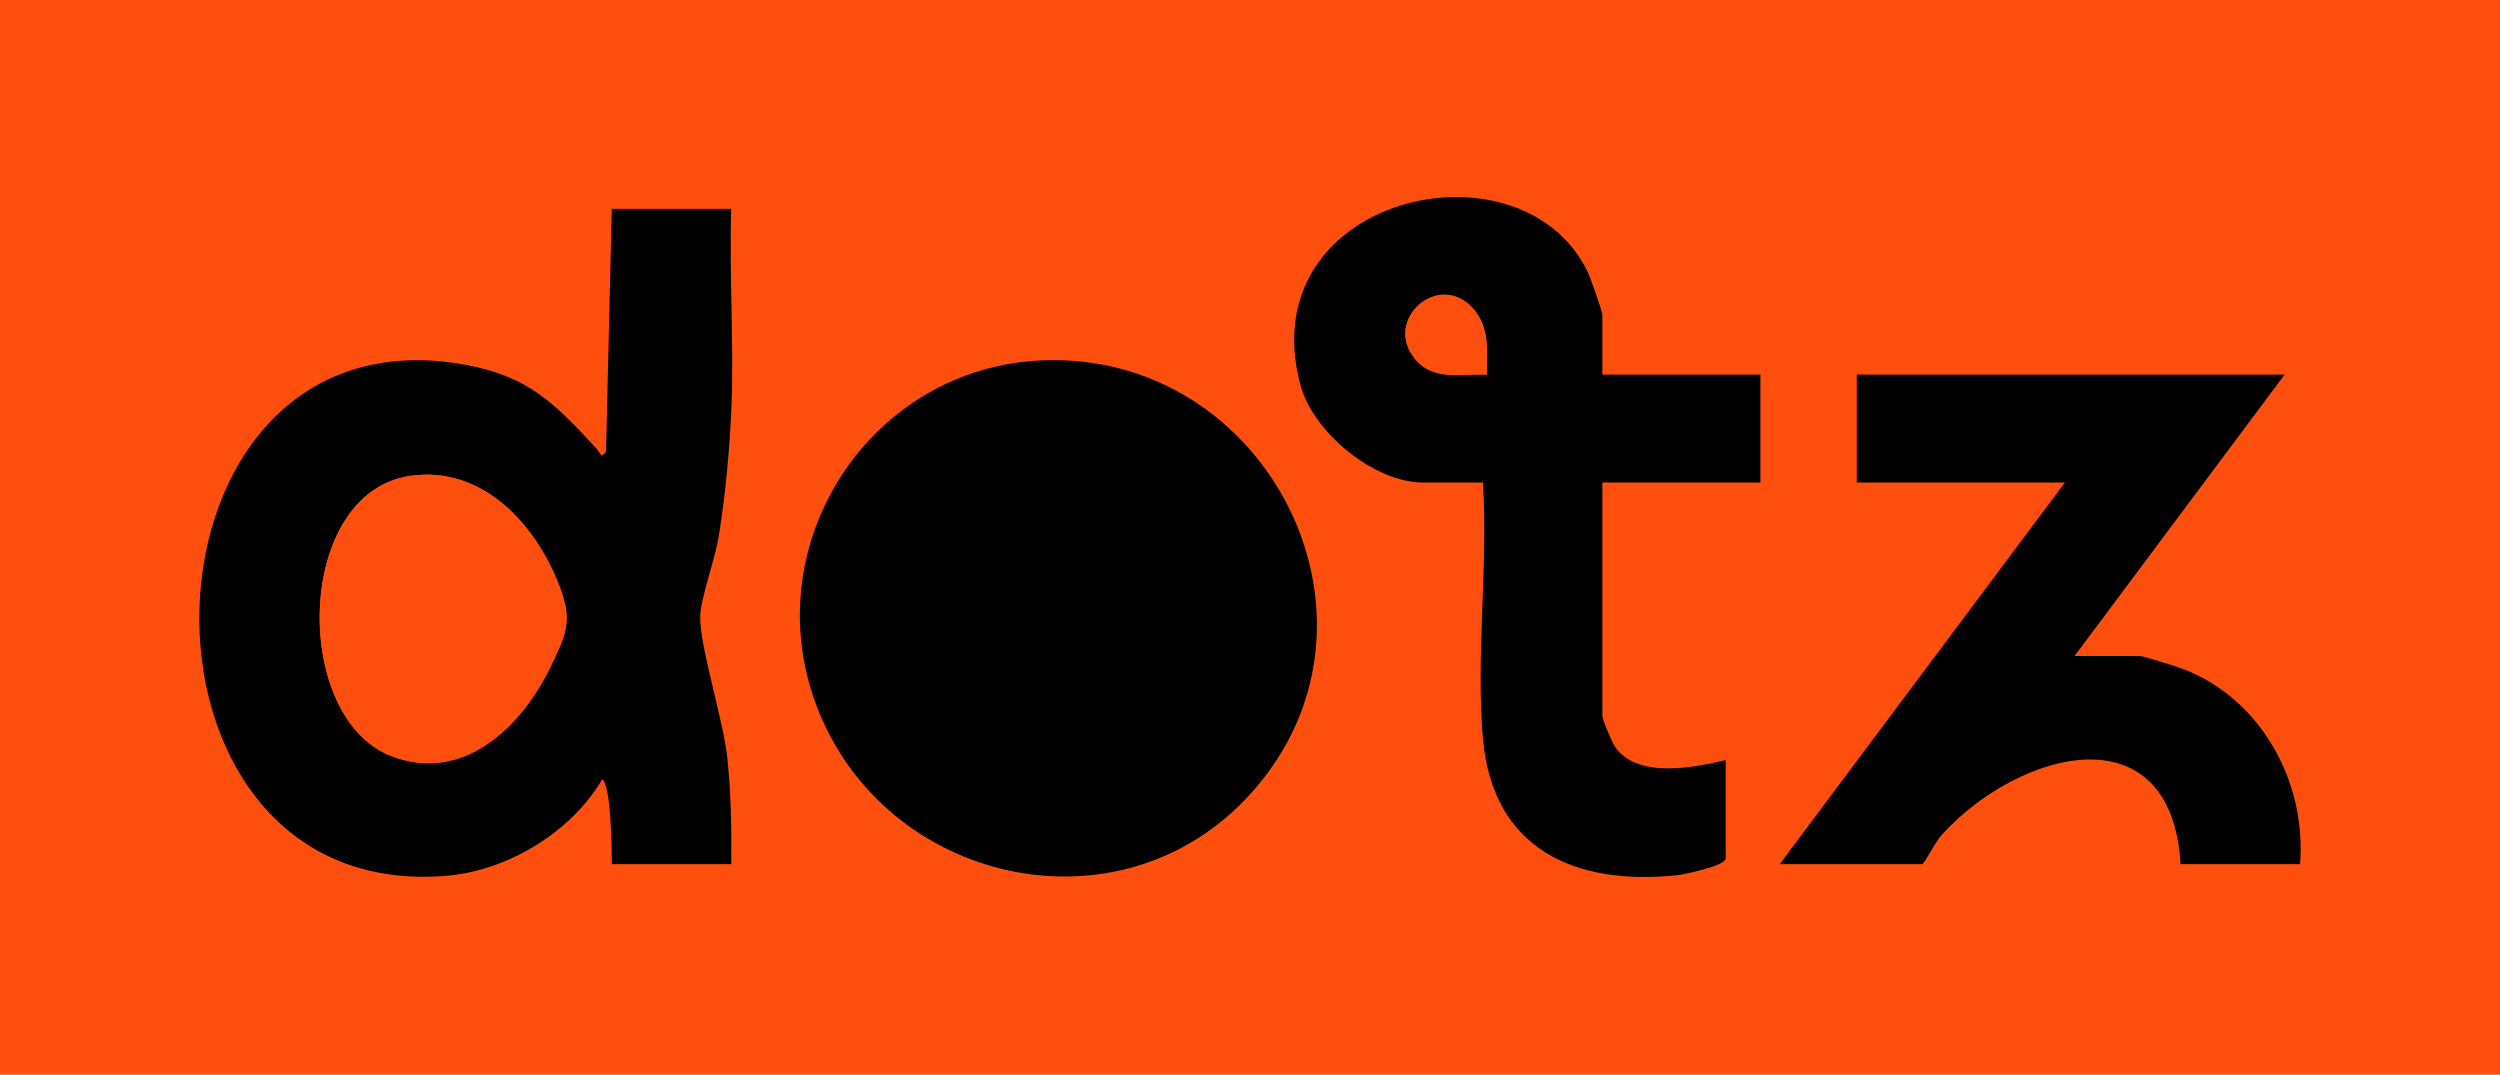
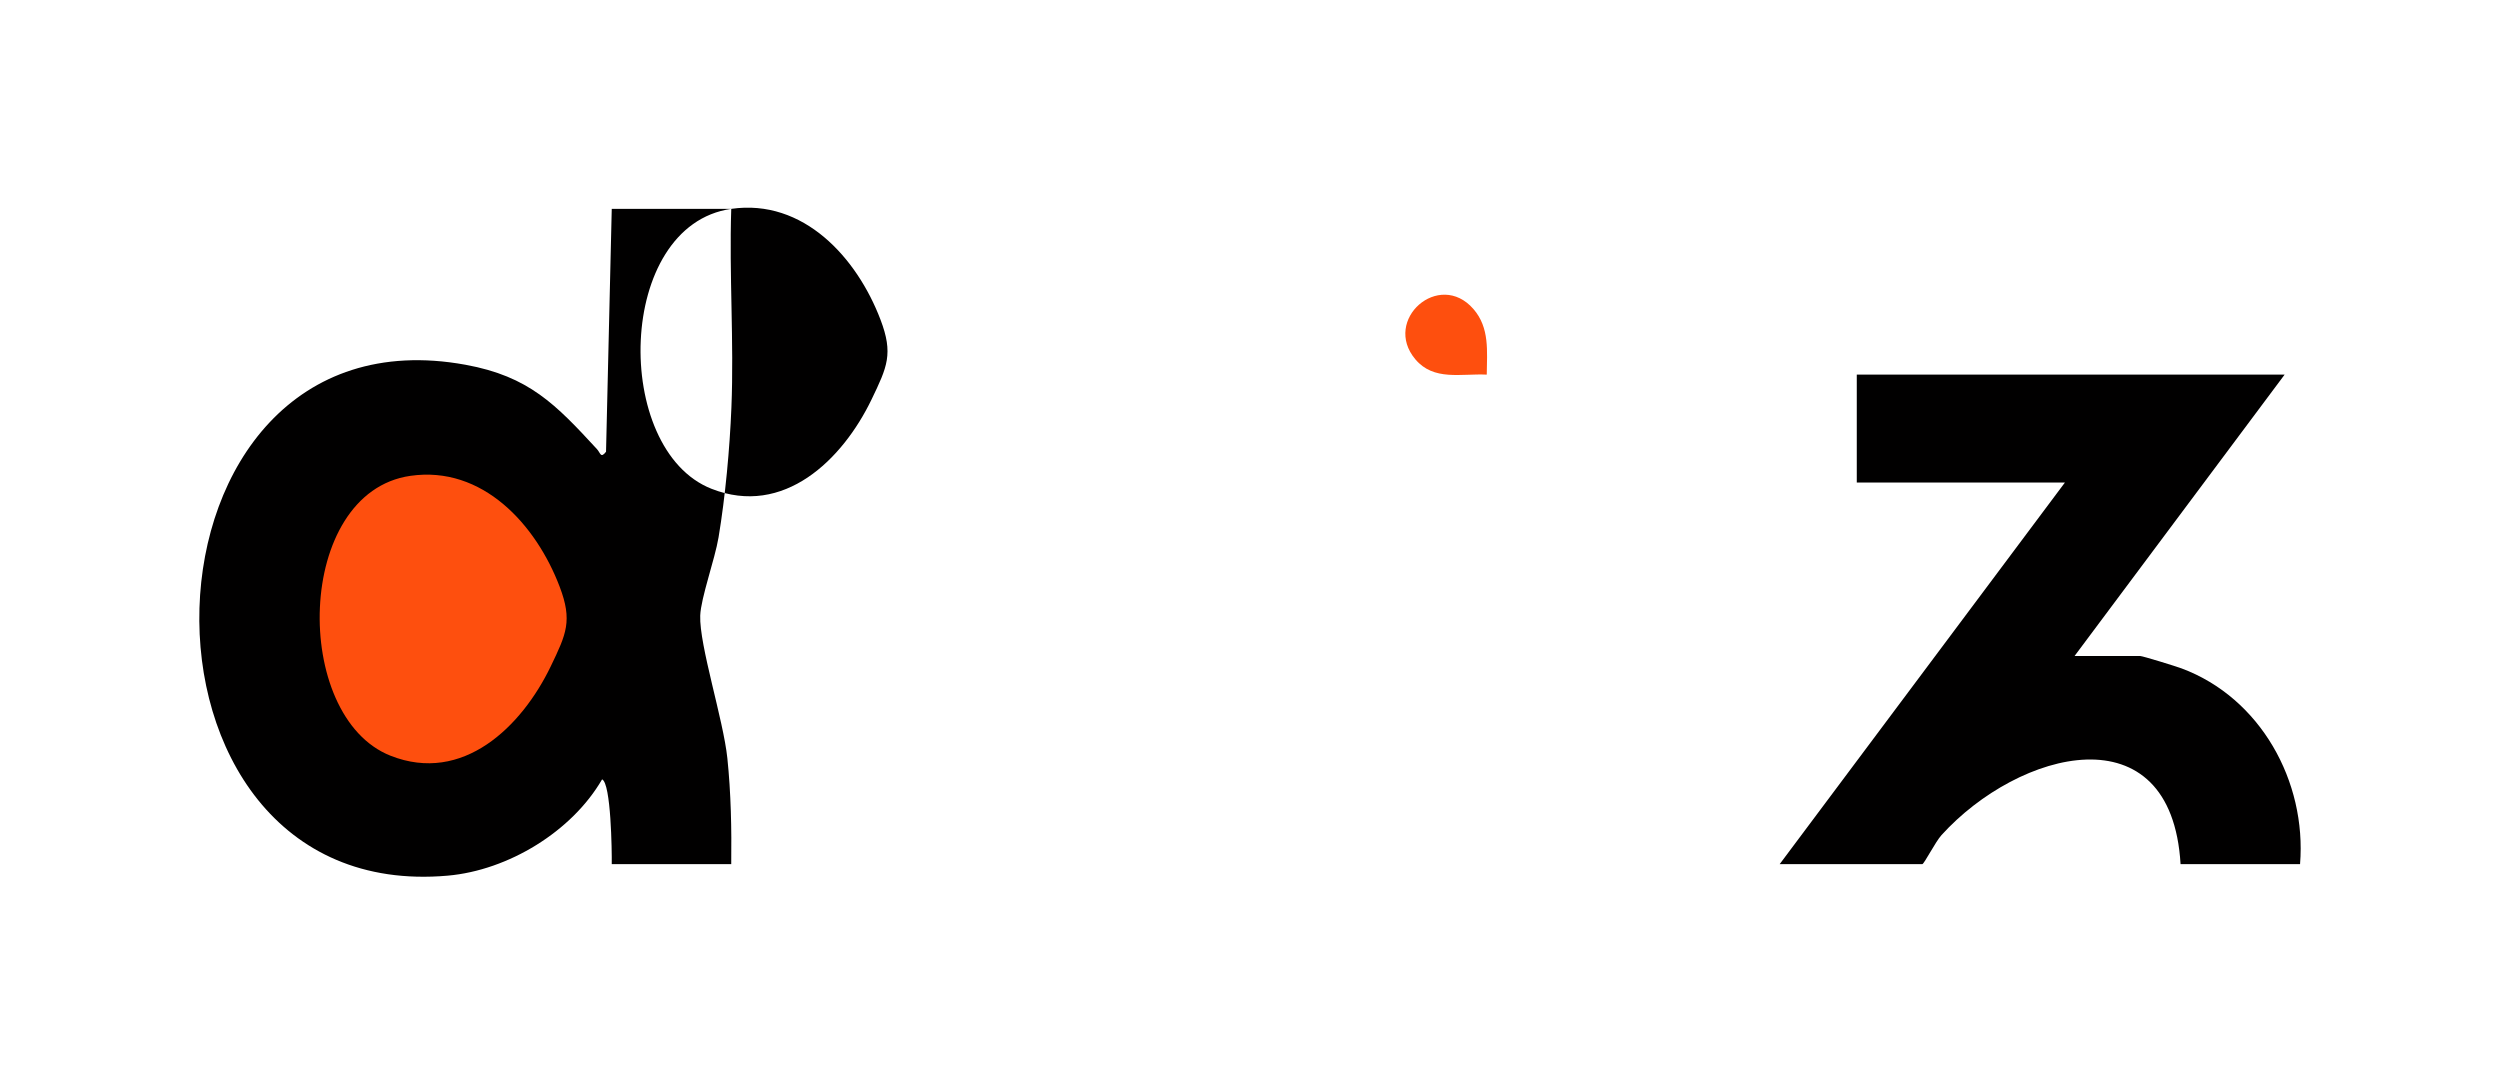
<svg xmlns="http://www.w3.org/2000/svg" id="b" width="650" height="279.438" viewBox="0 0 650 279.438">
  <defs>
    <style>.d{fill:#fe4f0e;}.e{fill:#010000;}</style>
  </defs>
  <g id="c">
-     <rect class="d" width="650" height="279.438" />
-     <path class="e" d="M271.097,93.688c58.667-2.322,94.289,67.802,54.297,112.42-34.007,37.94-95.82,23.831-113.242-23.002-15.585-41.895,14.146-87.645,58.945-89.418Z" />
-     <path class="e" d="M190.125,54.303c-.562,17.159.739,34.501.041,51.654-.434,10.677-1.574,23.139-3.339,33.742-.951,5.71-4.606,15.769-4.768,20.361-.27,7.672,6.013,27.048,7.055,37.063.948,9.113,1.121,18.391,1.01,27.552h-31.068c.055-3.337-.185-21.017-2.511-22.043-7.86,13.578-24.419,23.64-40.098,25.034-88.946,7.905-84.813-149.13,4.581-132.829,16.52,3.012,23.48,10.324,34.186,21.938.93,1.009.942,2.486,2.355.683l1.487-63.154h31.068ZM106.702,123.717c-30.09,4.323-30.928,62.606-5.15,72.776,18.788,7.413,34.08-7.53,41.647-23.254,4.068-8.453,5.676-11.858,2.312-20.705-6.141-16.148-20.039-31.515-38.809-28.818Z" />
+     <path class="e" d="M190.125,54.303c-.562,17.159.739,34.501.041,51.654-.434,10.677-1.574,23.139-3.339,33.742-.951,5.71-4.606,15.769-4.768,20.361-.27,7.672,6.013,27.048,7.055,37.063.948,9.113,1.121,18.391,1.01,27.552h-31.068c.055-3.337-.185-21.017-2.511-22.043-7.86,13.578-24.419,23.64-40.098,25.034-88.946,7.905-84.813-149.13,4.581-132.829,16.52,3.012,23.48,10.324,34.186,21.938.93,1.009.942,2.486,2.355.683l1.487-63.154h31.068Zc-30.09,4.323-30.928,62.606-5.15,72.776,18.788,7.413,34.08-7.53,41.647-23.254,4.068-8.453,5.676-11.858,2.312-20.705-6.141-16.148-20.039-31.515-38.809-28.818Z" />
    <path class="d" d="M106.702,123.717c18.77-2.697,32.669,12.669,38.809,28.818,3.364,8.847,1.756,12.252-2.312,20.705-7.567,15.724-22.859,30.667-41.647,23.254-25.778-10.171-24.94-68.453,5.15-72.776Z" />
    <path class="e" d="M594.006,97.397l-54.619,73.16h17.037c.665,0,9.365,2.698,10.798,3.233,20.5,7.649,32.519,29.375,30.793,50.885h-31.068c-2.402-40.348-42.127-29.639-62.162-7.542-1.573,1.735-4.532,7.542-4.985,7.542h-37.081l74.162-99.217h-54.118v-28.061h111.243Z" />
-     <path class="e" d="M416.619,97.397h41.09v28.061h-41.09v60.632c0,1.077,2.643,7.313,3.55,8.476,6.181,7.92,20.141,4.978,28.52,3.049v25.556c0,1.915-10.719,4.186-12.65,4.387-26.592,2.763-47.914-6.743-50.471-35.47-1.893-21.259,1.377-45.099-.016-66.63h-15.534c-12.706,0-28.516-12.929-31.866-25.259-13.348-49.135,57.113-65.542,74.637-29.539.689,1.415,3.83,10.334,3.83,11.203v15.534ZM386.559,97.403c.048-6.031.799-12.164-3.482-17.073-8.91-10.215-23.704,2.846-15.091,13.086,4.802,5.71,11.901,3.662,18.573,3.987Z" />
    <path class="d" d="M386.559,97.403c-6.672-.325-13.771,1.723-18.573-3.987-8.613-10.241,6.181-23.302,15.091-13.086,4.282,4.909,3.53,11.042,3.482,17.073Z" />
  </g>
</svg>